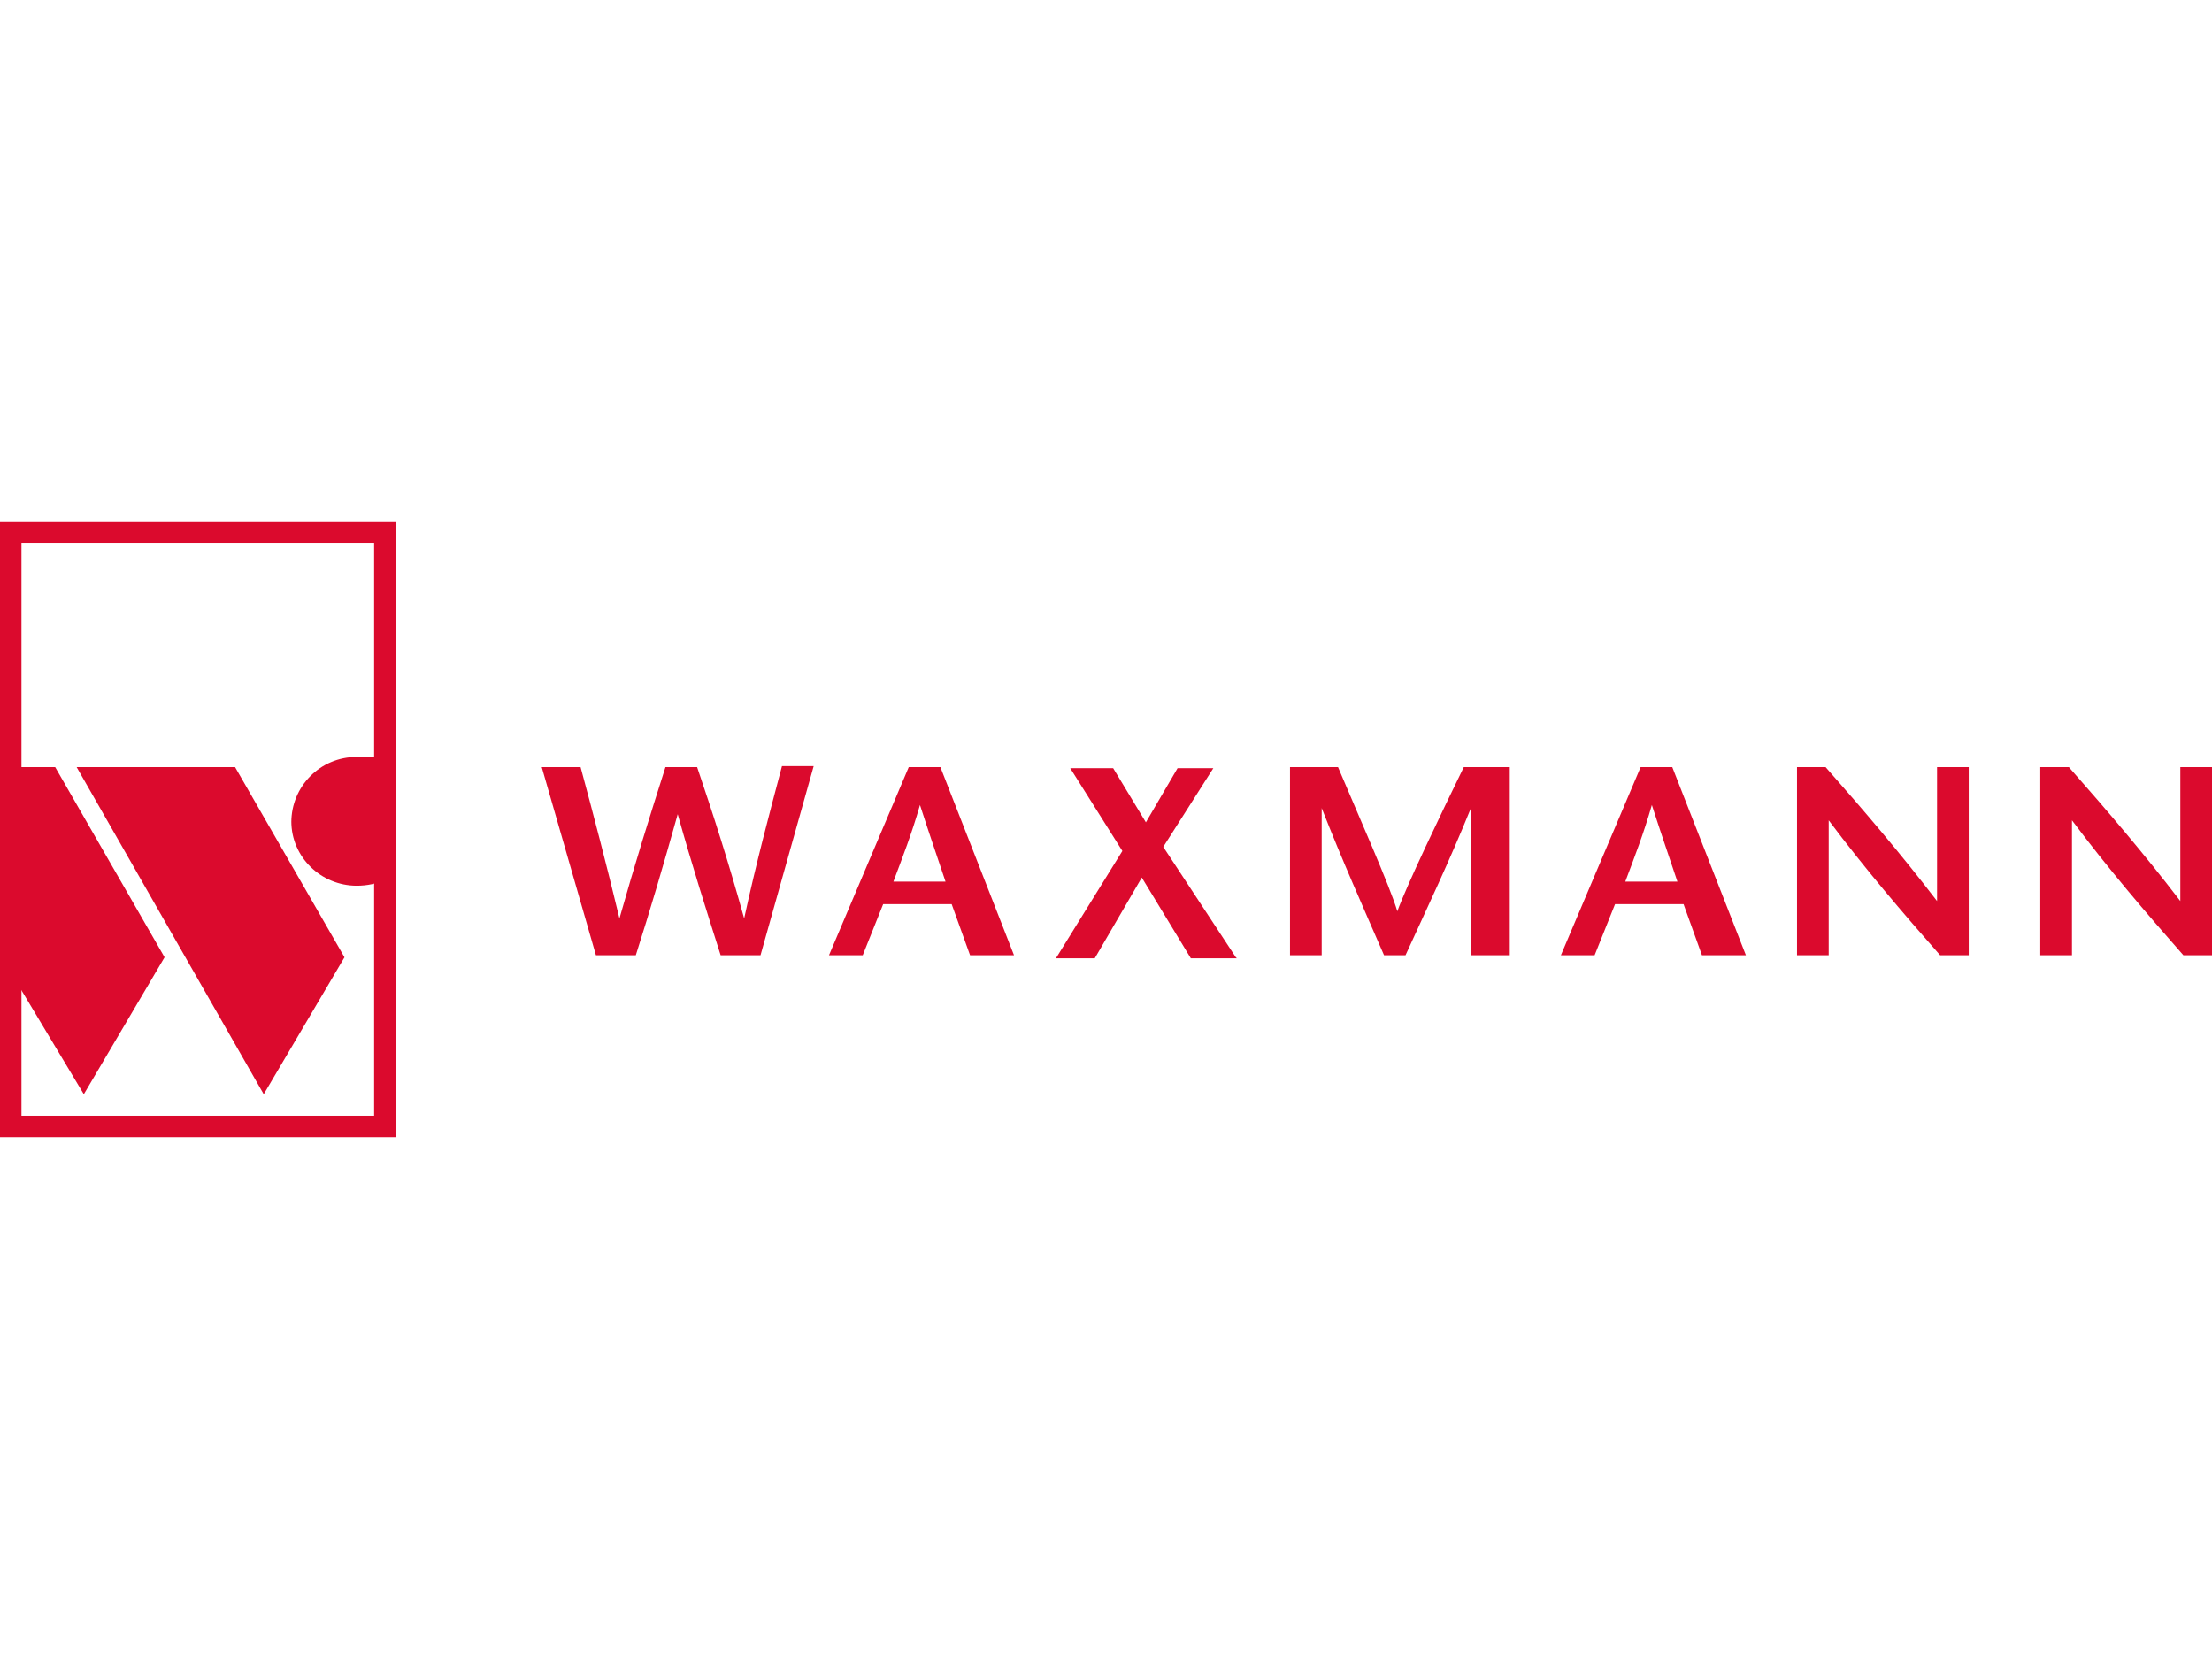
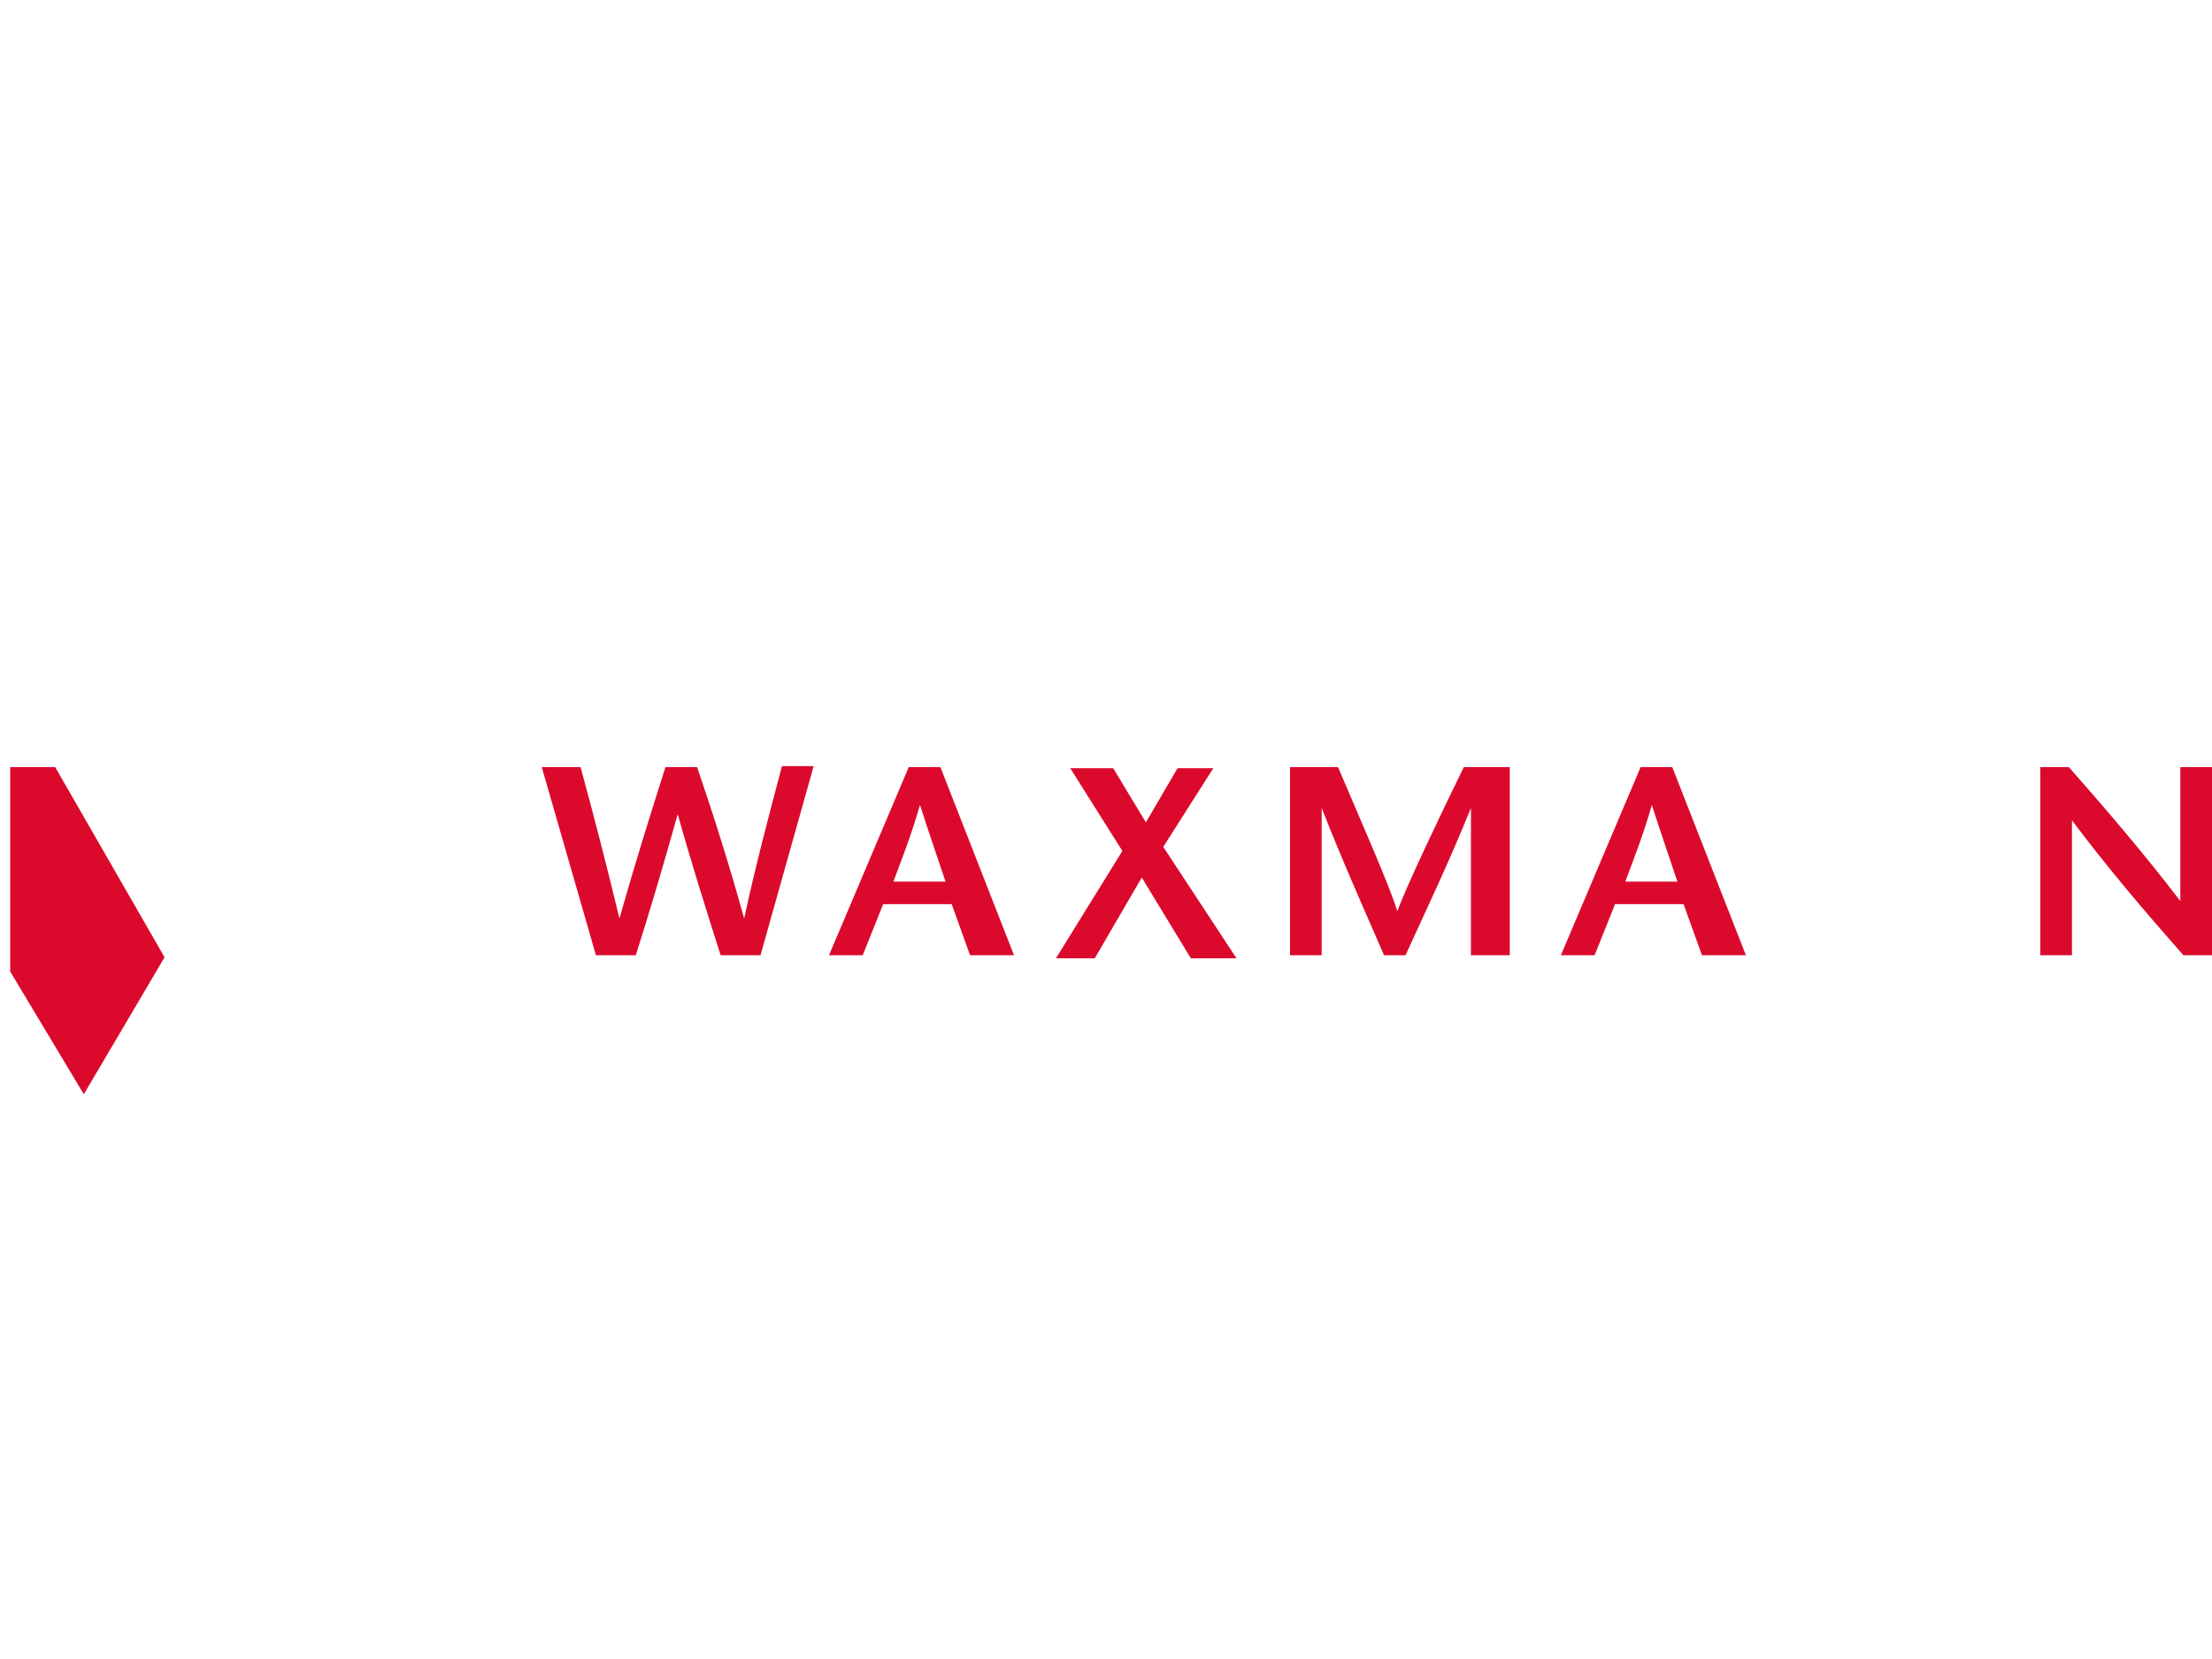
<svg xmlns="http://www.w3.org/2000/svg" xmlns:ns1="http://sodipodi.sourceforge.net/DTD/sodipodi-0.dtd" xmlns:ns2="http://www.inkscape.org/namespaces/inkscape" id="svg2" viewBox="0 0 256 192" version="1.1" ns1:docname="waxmann.svg" width="256" height="192" ns2:version="1.4.2 (1:1.4.2+202505120737+ebf0e940d0)">
  <ns1:namedview id="namedview1" pagecolor="#ffffff" bordercolor="#000000" borderopacity="0.25" ns2:showpageshadow="2" ns2:pageopacity="0.0" ns2:pagecheckerboard="0" ns2:deskcolor="#d1d1d1" ns2:zoom="2.9751421" ns2:cx="118.98591" ns2:cy="65.543089" ns2:window-width="1920" ns2:window-height="1120" ns2:window-x="0" ns2:window-y="0" ns2:window-maximized="1" ns2:current-layer="svg2" />
  <defs id="defs1">
    <style id="style1">.cls-1{fill:#db0a2d;}</style>
  </defs>
  <g id="g10" transform="matrix(1.183,0,0,1.183,0,60.392)">
    <g id="g12">
      <g id="g14">
        <g id="g16">
          <g id="path22">
-             <path class="cls-1" d="M 38.7,60.2 H 0 V 0 H 38.7 Z M 2.1,58.1 H 36.6 V 2.1 H 2.1 Z" id="path1" />
-           </g>
+             </g>
          <path id="path24" class="cls-1" d="m 88.9,24 -7.8,18.4 h 3.3 l 2,-5 h 6.7 l 1.8,5 h 4.3 L 92,24 h -3.2 z m -1.5,11.2 c 0.9,-2.4 1.8,-4.7 2.6,-7.5 v 0 c 0.9,2.8 1.7,5.1 2.5,7.5 h -5.2" />
          <path id="path26" class="cls-1" d="m 147.7,24 h -4.5 c -2.2,4.5 -5.6,11.6 -6.5,14.1 v 0 C 136,35.7 132.8,28.5 130.9,24 h -4.7 v 18.4 h 3.1 V 28 28 c 2,5.1 4.1,9.8 6.1,14.4 h 2.1 c 2.1,-4.6 4.3,-9.2 6.4,-14.4 v 0 14.4 h 3.8 V 24" />
          <path id="path28" class="cls-1" d="m 160.5,24 -7.8,18.4 h 3.3 l 2,-5 h 6.7 l 1.8,5 h 4.3 L 163.6,24 h -3.2 z M 159,35.2 c 0.9,-2.4 1.8,-4.7 2.6,-7.5 v 0 c 0.9,2.8 1.7,5.1 2.5,7.5 h -5.2" />
-           <path id="path30" class="cls-1" d="m 192.6,24 h -3.1 v 13.1 0 C 185.9,32.4 182.3,28.2 178.6,24 h -2.8 v 18.4 h 3.1 v -13.2 0 c 3.6,4.8 7.2,9 10.9,13.2 h 2.8 V 24" />
          <path id="path32" class="cls-1" d="m 216.4,24 h -3.1 v 13.1 0 C 209.7,32.4 206.1,28.2 202.4,24 h -2.8 v 18.4 h 3.1 v -13.2 0 c 3.6,4.8 7.2,9 10.9,13.2 h 2.8 V 24" />
          <path id="path34" class="cls-1" d="m 65.1,24 c -1.5,4.7 -3,9.5 -4.5,14.8 v 0 C 59.3,33.4 58.1,28.8 56.8,24 H 53 l 5.3,18.4 h 3.9 c 1.4,-4.4 2.7,-8.8 4.1,-13.8 v 0 c 1.4,5 2.8,9.4 4.2,13.8 h 3.9 l 5.2,-18.5 h -3.1 c -1.3,4.9 -2.5,9.4 -3.7,14.9 v 0 C 71.3,33.4 69.8,28.7 68.2,24 h -3.1" />
          <path id="path36" class="cls-1" d="m 120.9,42.6 -7.1,-10.8 4.9,-7.7 h -3.5 l -3.1,5.3 -3.2,-5.3 h -4.2 l 5.1,8.1 -6.5,10.5 h 3.8 l 4.6,-7.9 4.8,7.9 h 4.5" />
          <path id="path38" class="cls-1" d="M 1.1,24 H 5.4 L 16.1,42.6 8.2,56 1,44 V 24" />
-           <path id="path40" class="cls-1" d="M 7.5,24 H 23 L 33.7,42.6 25.8,56 7.5,24" />
-           <path id="path42" class="cls-1" d="m 28.5,29.4 c 0,-3.5 2.8,-6.4 6.4,-6.4 3.6,0 2,0.3 2.8,0.6 V 35 c -0.8,0.4 -1.8,0.6 -2.8,0.6 -3.5,0 -6.4,-2.8 -6.4,-6.3" />
        </g>
      </g>
    </g>
  </g>
</svg>